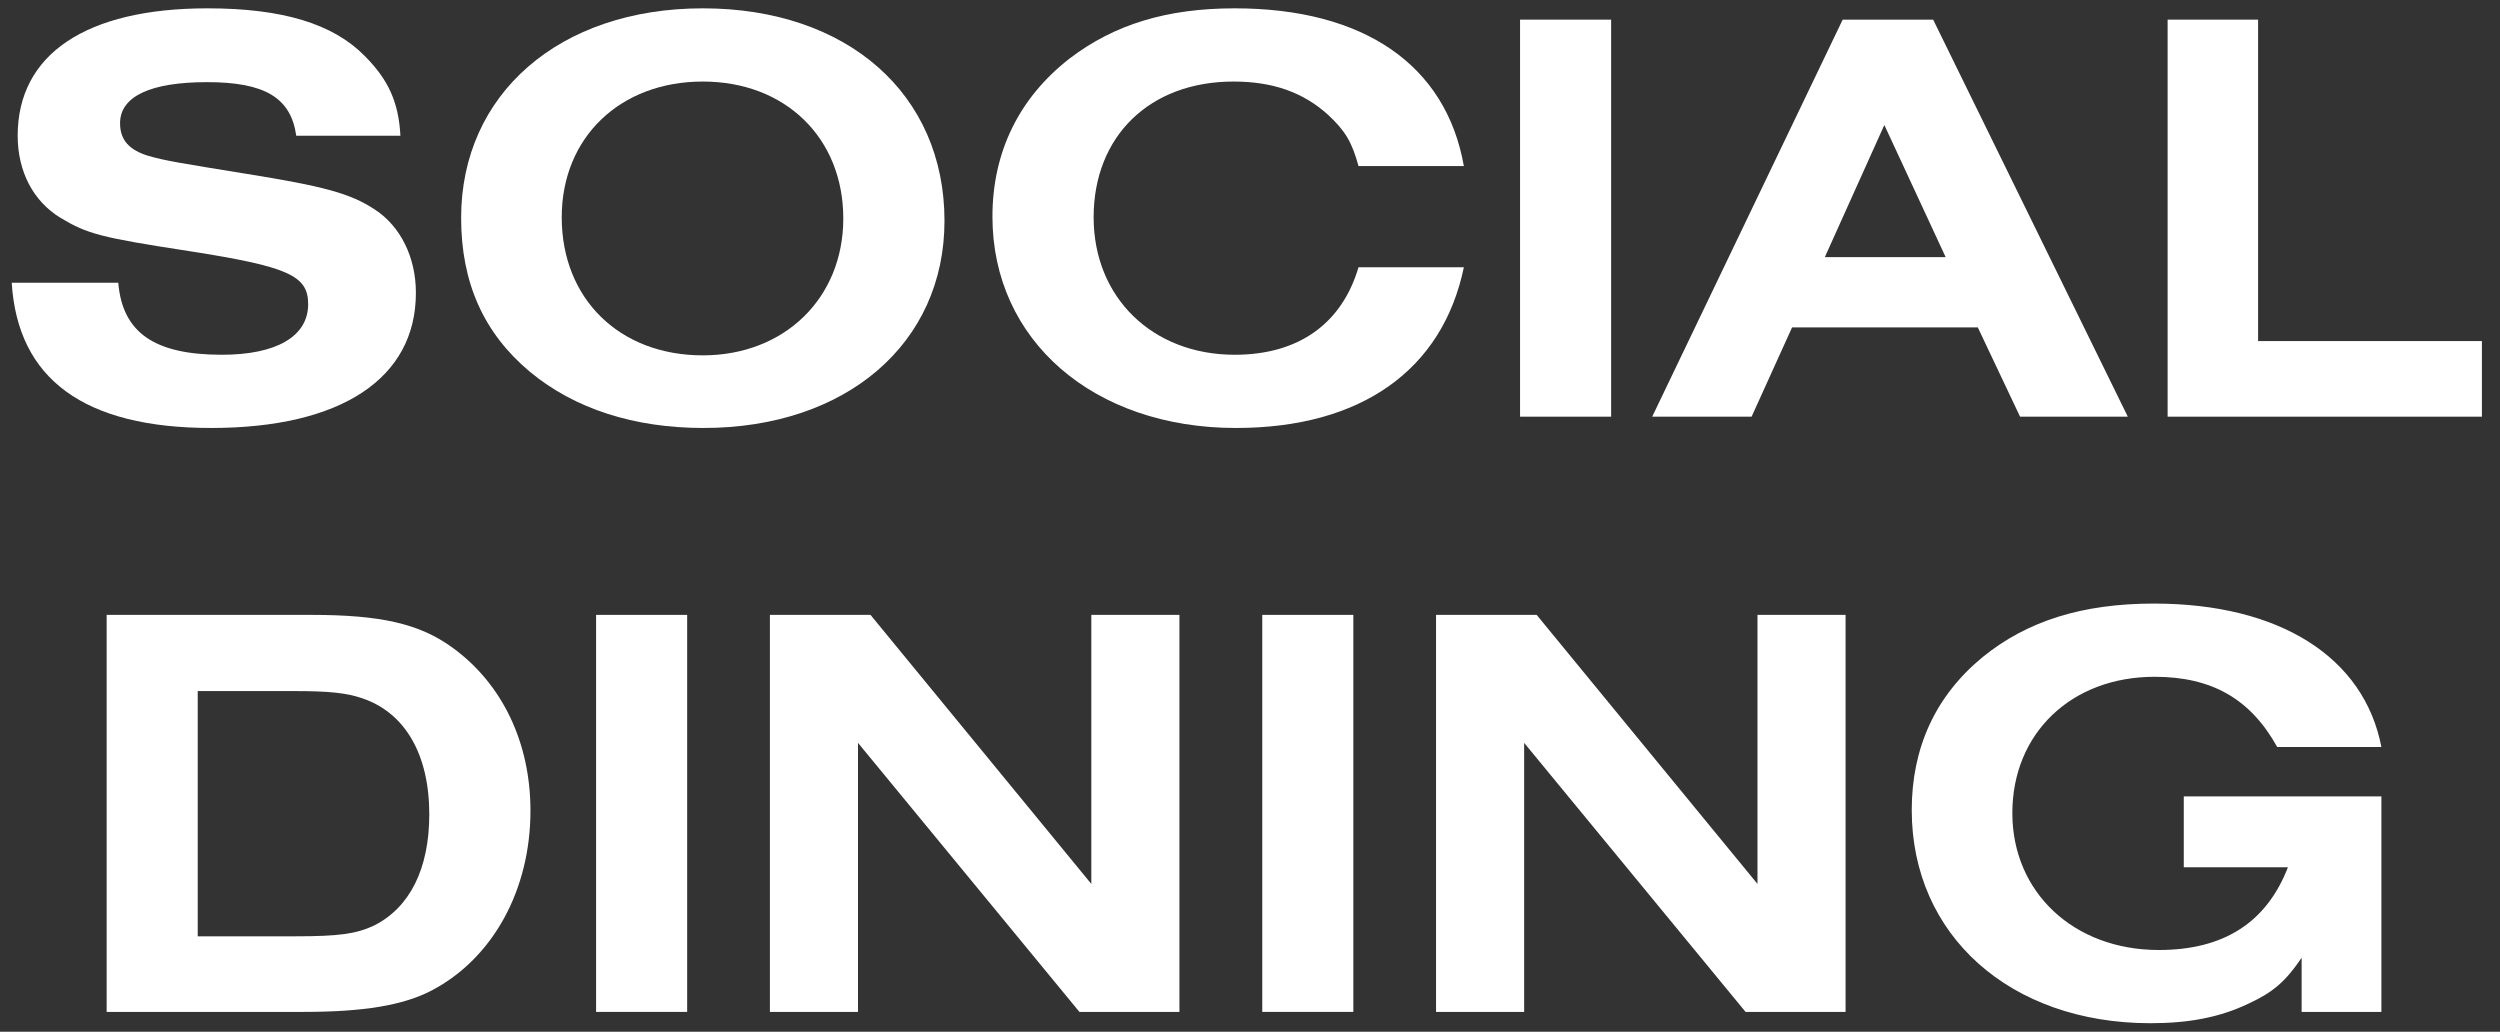
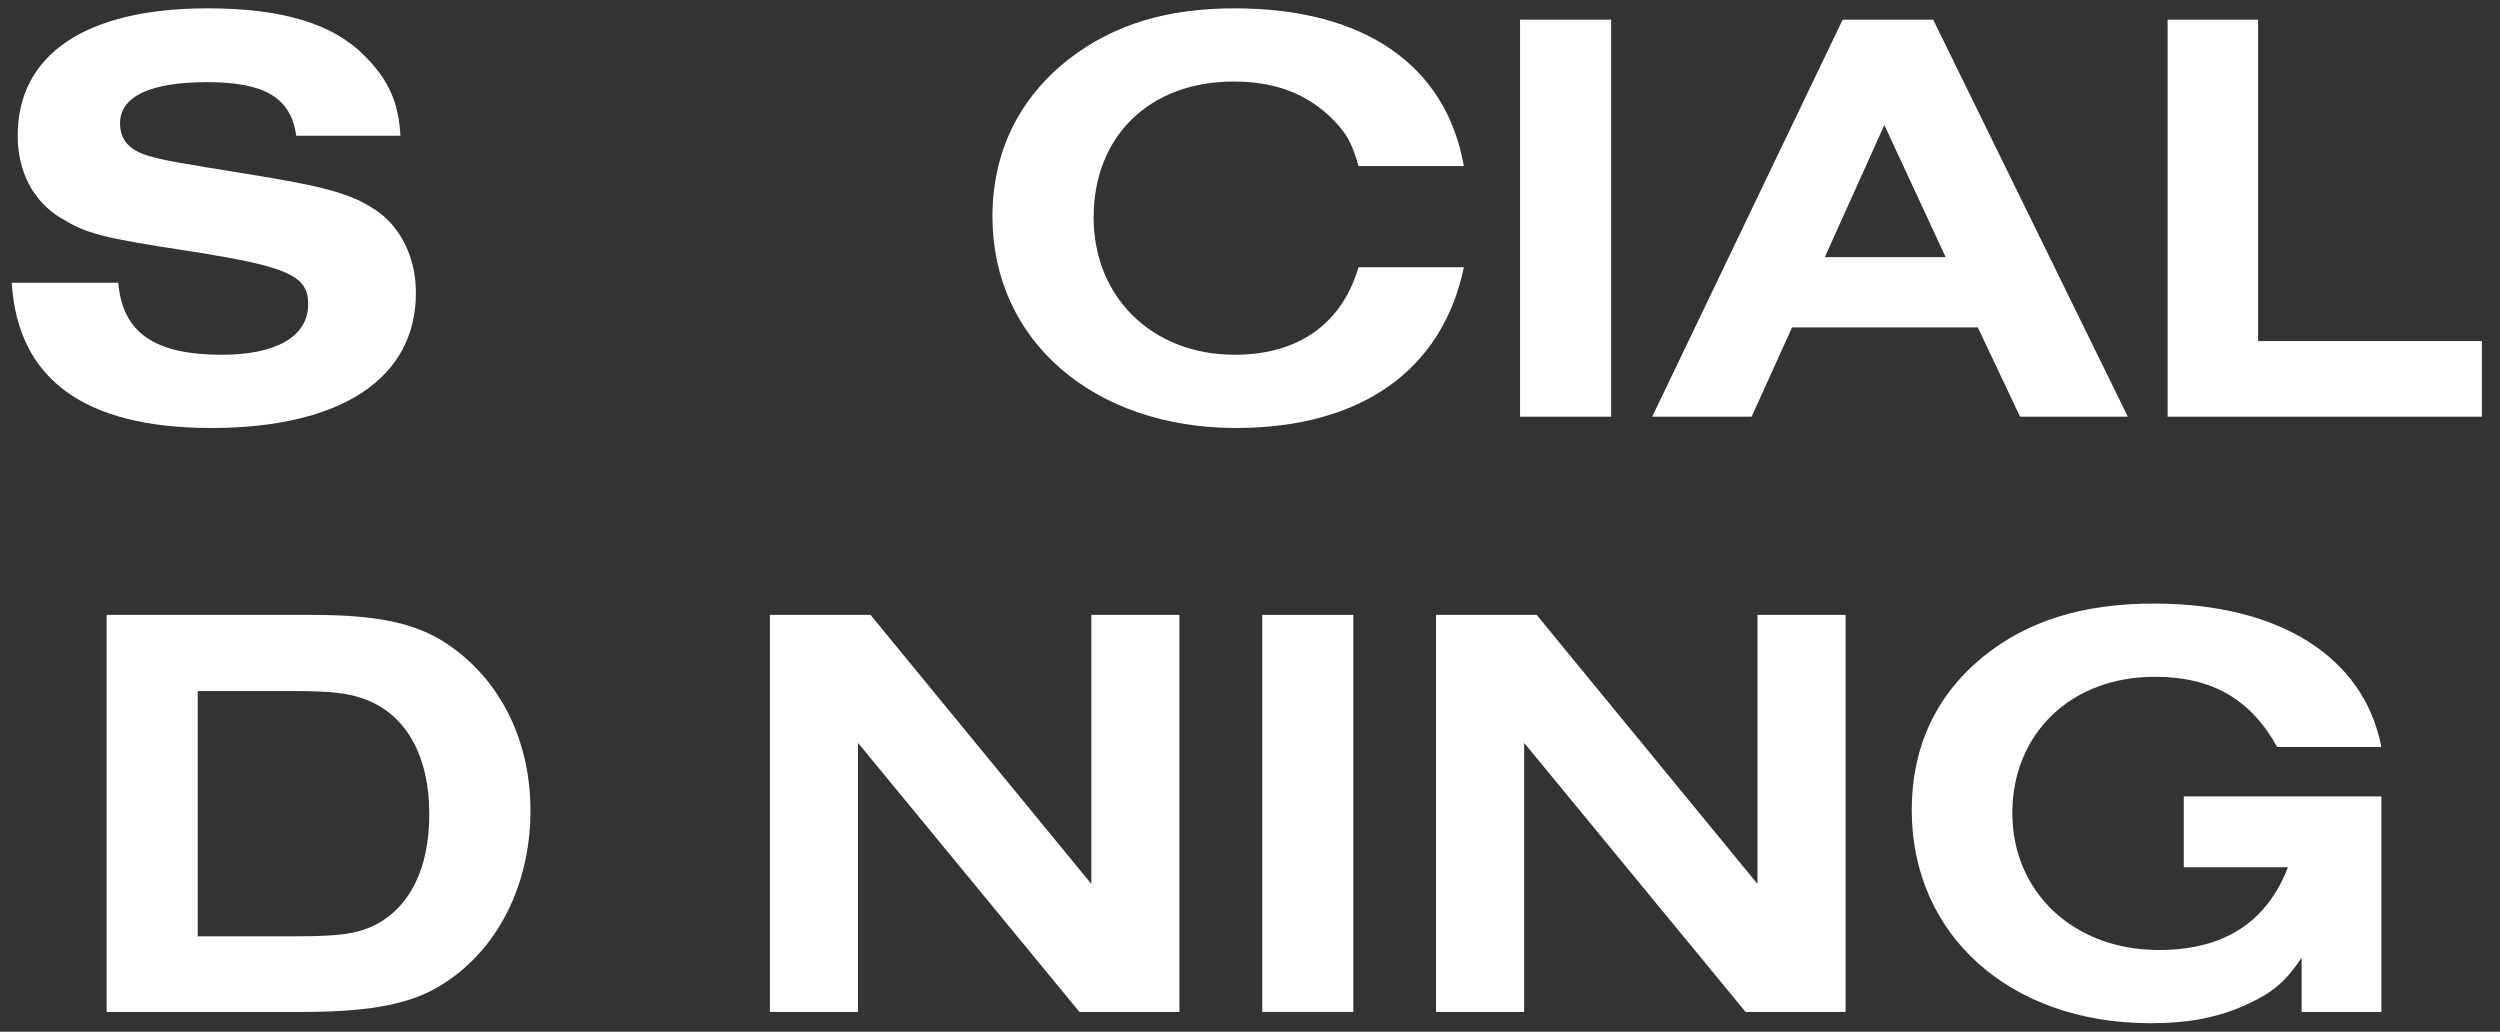
<svg xmlns="http://www.w3.org/2000/svg" width="126" height="52" viewBox="0 0 126 52" fill="none">
  <rect x="0" y="0" width="126" height="52" fill="#333333" stroke="none" />
  <path d="M0.591 14.25H5.961C6.171 16.77 7.791 17.88 11.181 17.88C13.941 17.88 15.531 16.95 15.531 15.33C15.531 13.89 14.541 13.44 9.561 12.66C5.061 11.97 4.401 11.79 3.051 10.98C1.671 10.14 0.891 8.64 0.891 6.84C0.891 2.73 4.341 0.42 10.461 0.42C14.241 0.42 16.791 1.2 18.381 2.82C19.581 4.02 20.091 5.16 20.181 6.84H14.931C14.661 4.92 13.341 4.14 10.431 4.14C7.581 4.14 6.051 4.86 6.051 6.21C6.051 7.05 6.501 7.56 7.491 7.86C8.331 8.1 9.081 8.22 12.411 8.76C16.341 9.39 17.661 9.75 18.891 10.56C20.181 11.4 20.961 12.96 20.961 14.76C20.961 19.08 17.181 21.57 10.641 21.57C4.251 21.57 0.891 19.11 0.591 14.25Z" fill="white" />
-   <path d="M35.422 0.42C42.712 0.42 47.602 4.74 47.602 11.13C47.602 17.31 42.651 21.57 35.452 21.57C31.971 21.57 28.971 20.61 26.721 18.75C24.381 16.8 23.241 14.25 23.241 10.98C23.241 4.74 28.192 0.42 35.422 0.42ZM35.422 4.11C31.252 4.11 28.311 6.93 28.311 10.95C28.311 15.06 31.221 17.91 35.422 17.91C39.532 17.91 42.502 15.03 42.502 11.01C42.502 6.96 39.592 4.11 35.422 4.11Z" fill="white" />
  <path d="M68.469 13.47H73.779C72.699 18.66 68.589 21.57 62.289 21.57C55.119 21.57 50.019 17.16 50.019 10.92C50.019 7.65 51.369 4.92 53.919 2.94C56.169 1.23 58.809 0.42 62.229 0.42C68.739 0.42 72.879 3.27 73.779 8.37H68.469C68.139 7.17 67.809 6.6 66.939 5.79C65.679 4.65 64.149 4.11 62.169 4.11C57.939 4.11 55.119 6.87 55.119 10.95C55.119 15 58.089 17.88 62.229 17.88C65.439 17.88 67.629 16.32 68.469 13.47Z" fill="white" />
  <path d="M76.611 21V0.99H81.201V21H76.611Z" fill="white" />
  <path d="M83.271 21L92.871 0.99H97.431L107.241 21H101.811L99.681 16.5H90.321L88.281 21H83.271ZM91.971 12.96H98.061L94.971 6.3L91.971 12.96Z" fill="white" />
  <path d="M109.248 21V0.99H113.808V17.19H125.088V21H109.248Z" fill="white" />
  <path d="M5.375 51V30.99H15.695C19.206 30.99 21.155 31.44 22.805 32.64C25.326 34.47 26.735 37.44 26.735 40.86C26.735 44.85 24.846 48.3 21.756 49.92C20.316 50.67 18.335 51 15.275 51H5.375ZM9.965 47.19H14.886C17.076 47.19 17.945 47.07 18.846 46.65C20.645 45.75 21.636 43.8 21.636 41.04C21.636 38.01 20.405 35.91 18.245 35.19C17.465 34.92 16.566 34.83 14.825 34.83H9.965V47.19Z" fill="white" />
-   <path d="M30.043 51V30.99H34.633V51H30.043Z" fill="white" />
  <path d="M38.803 51V30.99H43.873L55.003 44.55V30.99H59.443V51H54.403L43.243 37.44V51H38.803Z" fill="white" />
  <path d="M63.618 51V30.99H68.208V51H63.618Z" fill="white" />
  <path d="M72.377 51V30.99H77.447L88.577 44.55V30.99H93.017V51H87.977L76.817 37.44V51H72.377Z" fill="white" />
  <path d="M120.022 40.14V51H116.002V48.27C115.192 49.47 114.562 50.01 113.332 50.58C111.892 51.27 110.332 51.57 108.382 51.57C101.302 51.57 96.352 47.13 96.352 40.83C96.352 37.68 97.552 35.07 99.922 33.12C102.172 31.29 104.962 30.42 108.562 30.42C114.892 30.42 119.152 33.12 120.022 37.65H114.772C113.422 35.22 111.472 34.11 108.592 34.11C104.392 34.11 101.422 36.96 101.422 40.98C101.422 44.97 104.512 47.88 108.802 47.88C112.072 47.88 114.232 46.5 115.312 43.71H110.062V40.14H120.022Z" fill="white" />
</svg>